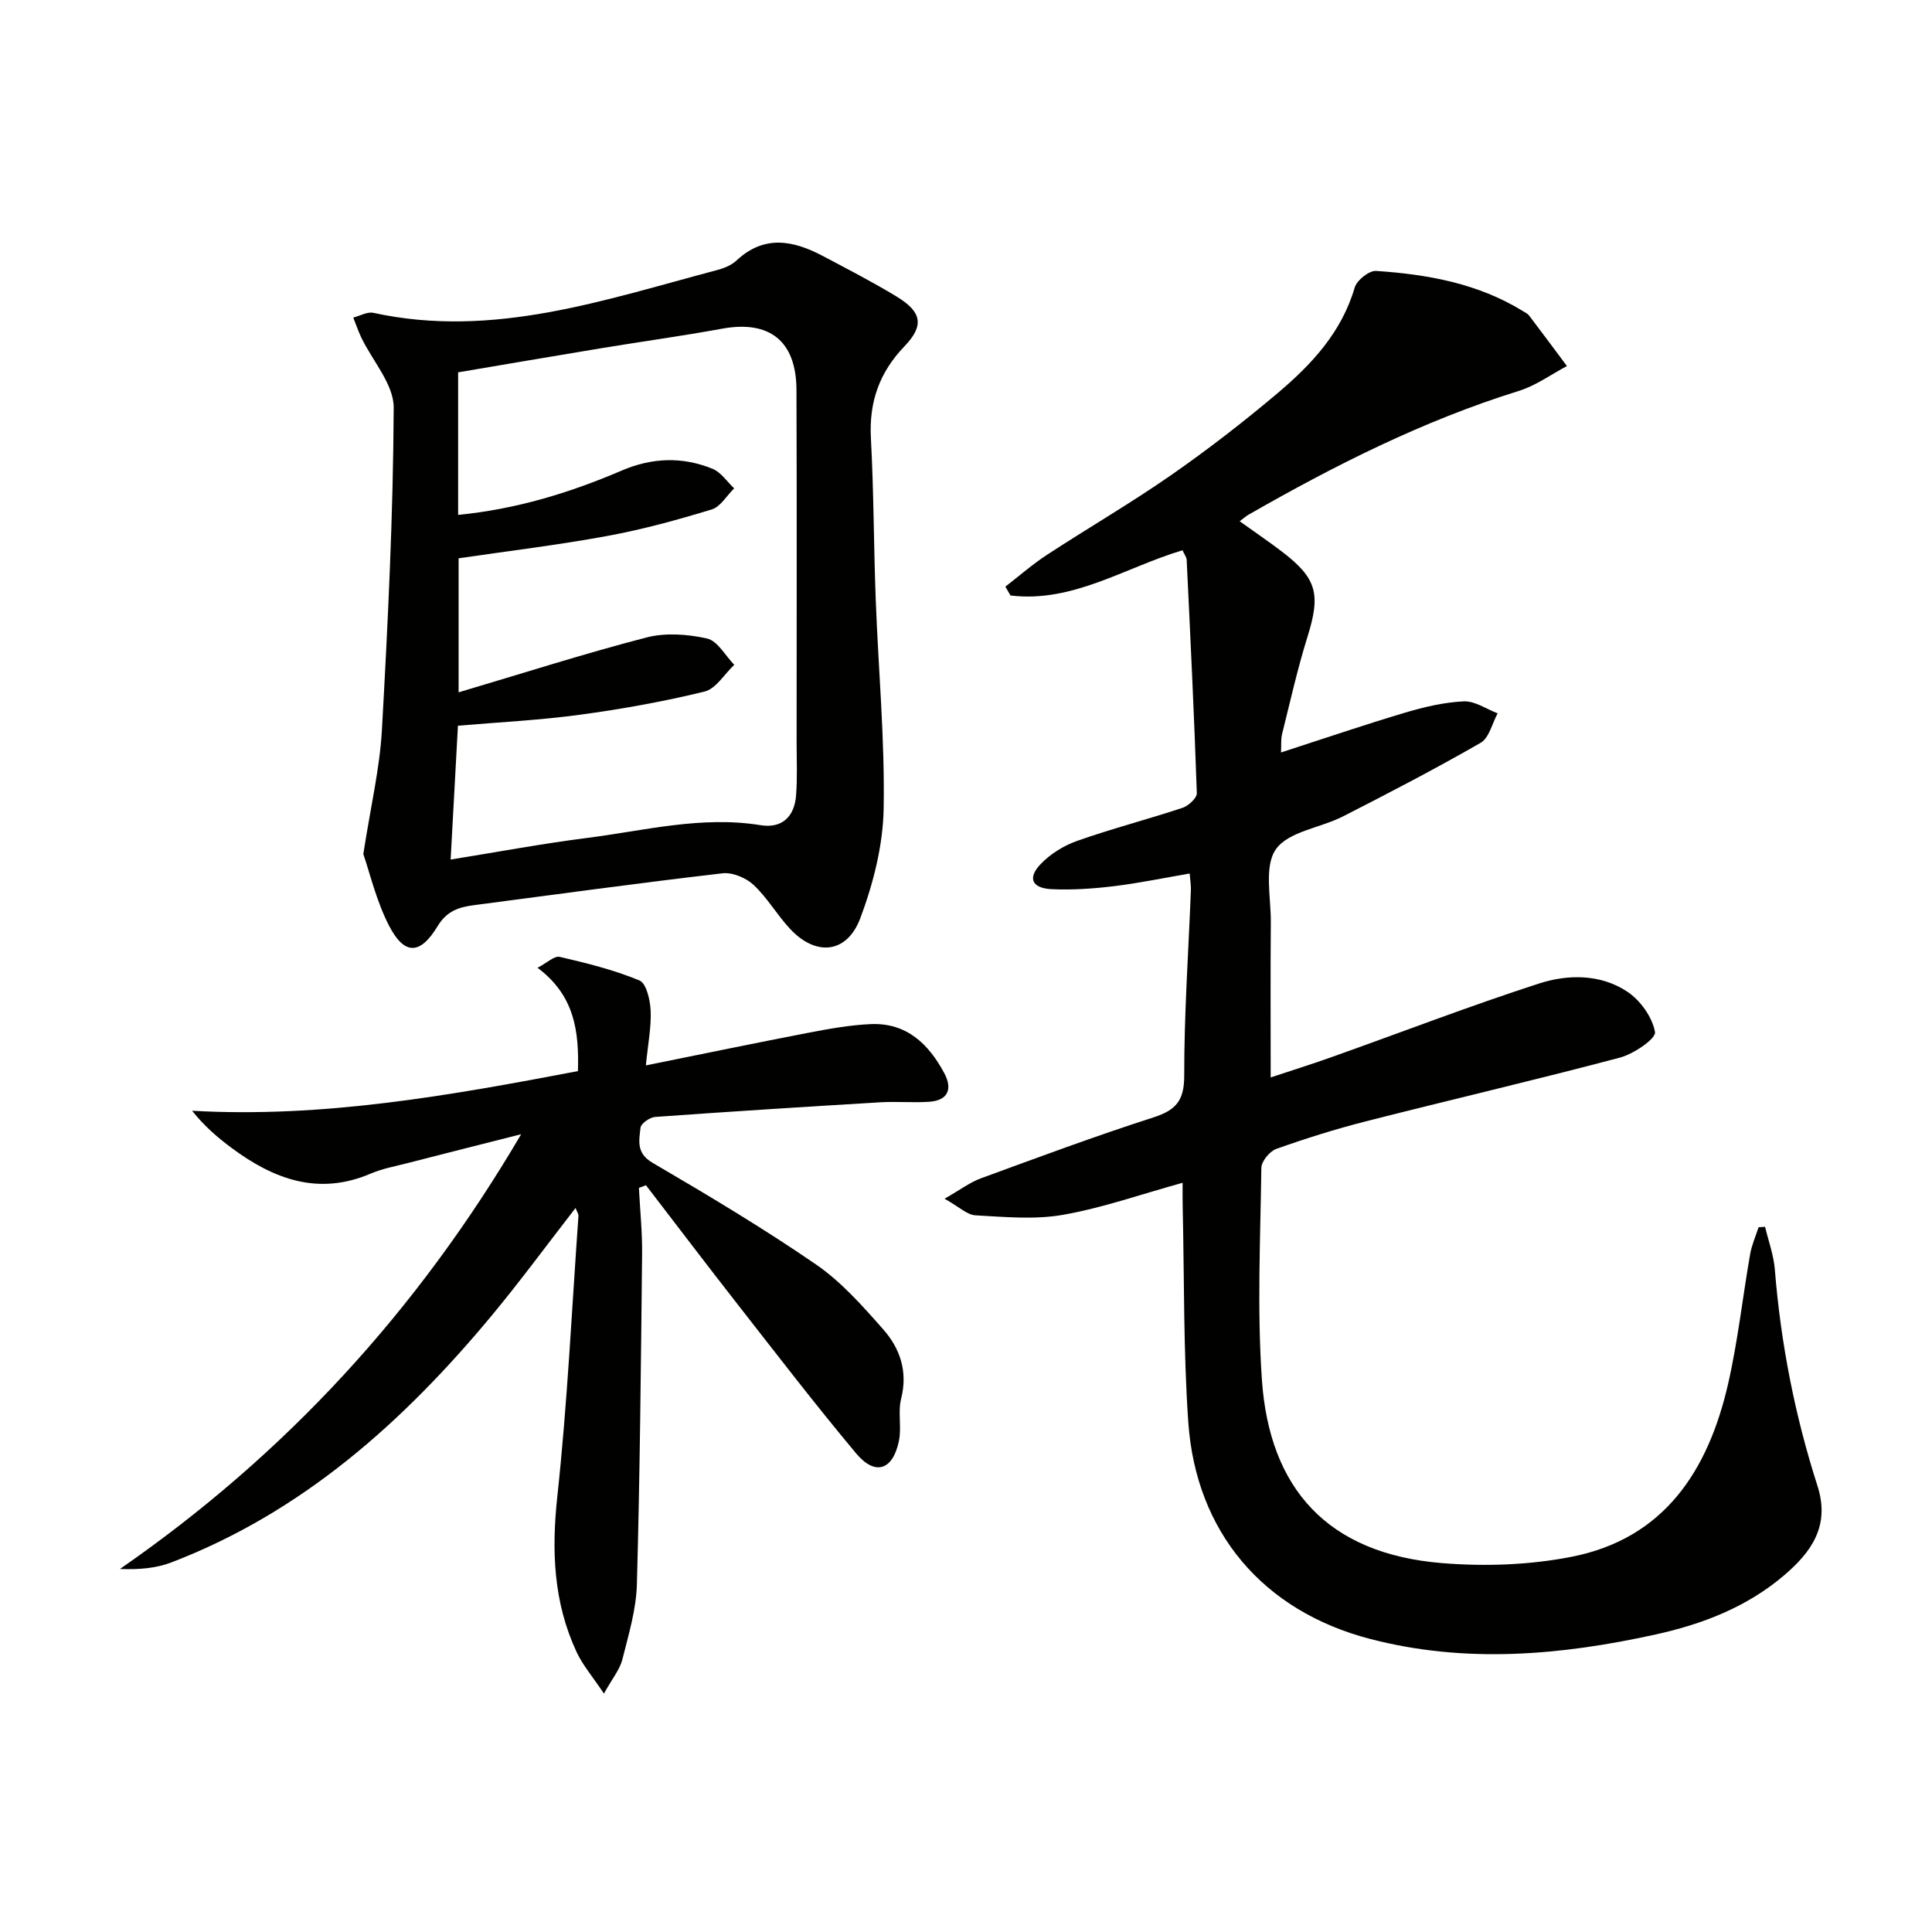
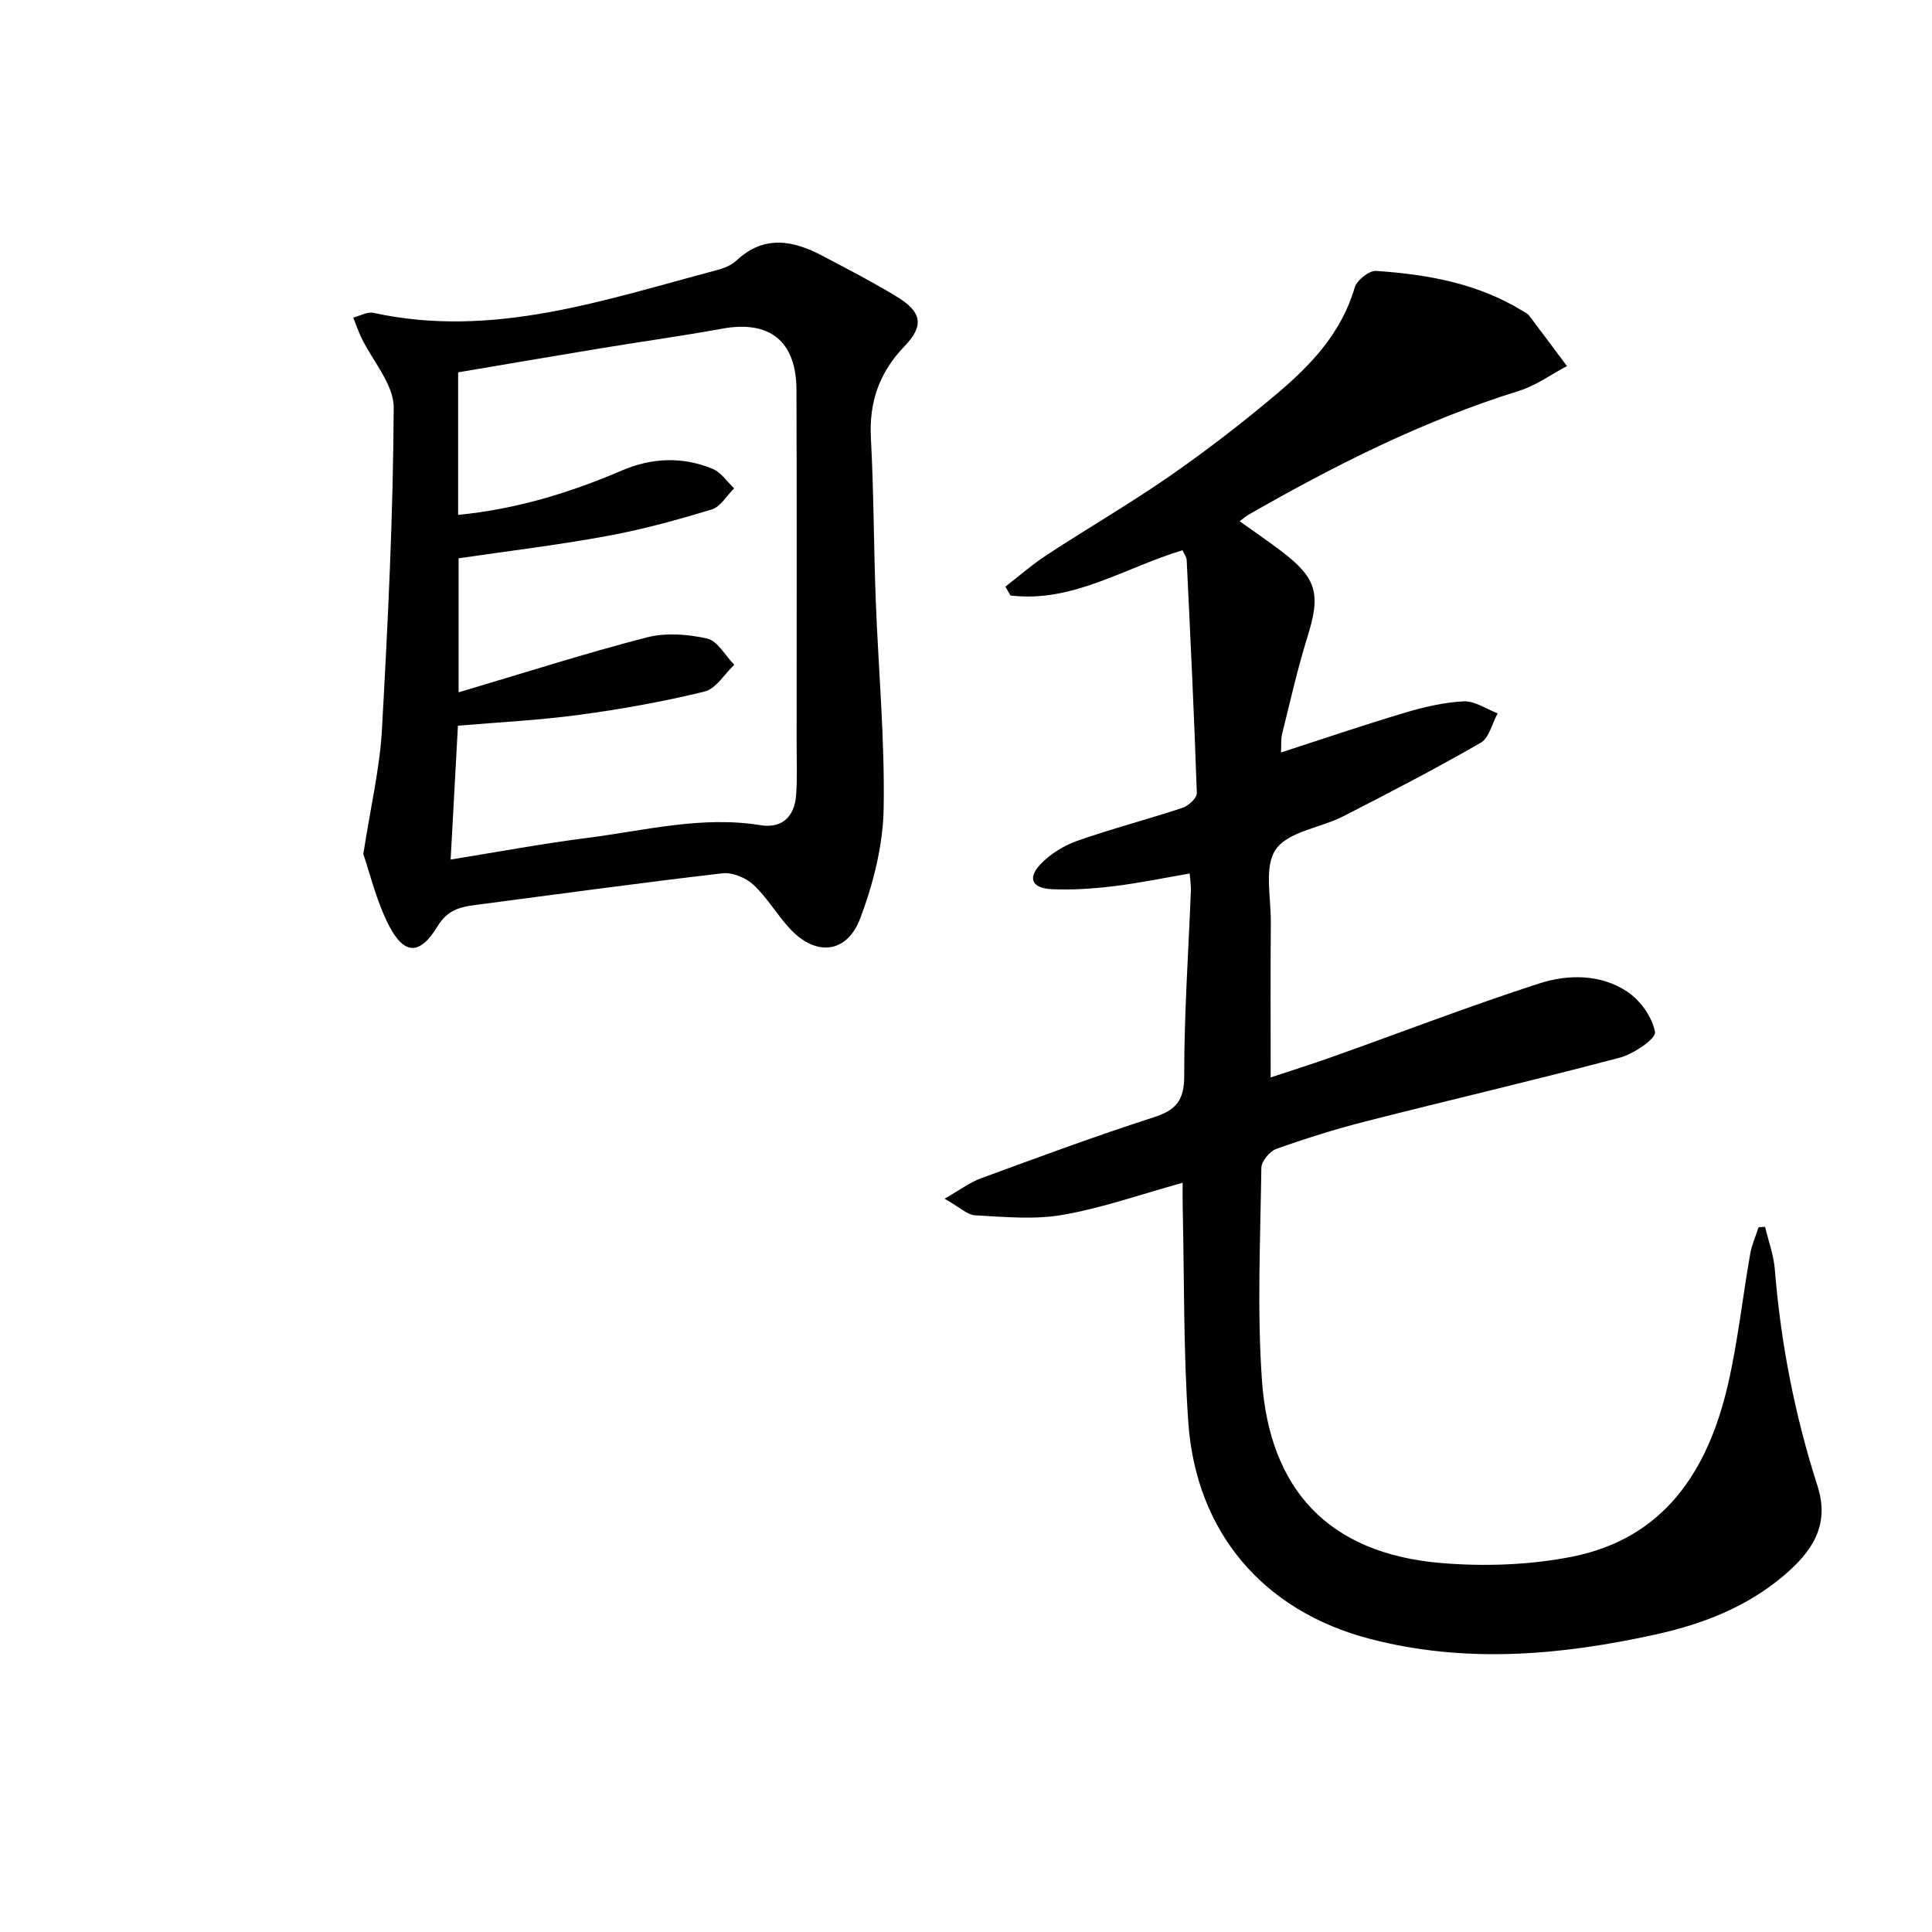
<svg xmlns="http://www.w3.org/2000/svg" enable-background="new 0 0 400 400" viewBox="0 0 400 400">
  <path d="m244.85 244.88c-8.54 2.36-16.54 5.19-24.79 6.64-5.87 1.03-12.08.43-18.11.1-1.73-.09-3.38-1.76-6.39-3.44 3.22-1.83 5.25-3.39 7.55-4.23 11.84-4.34 23.68-8.74 35.68-12.6 4.67-1.5 6.4-3.47 6.39-8.64-.02-12.79.88-25.58 1.38-38.37.04-.97-.13-1.95-.25-3.49-5.41.93-10.54 2-15.73 2.63-4.27.51-8.61.82-12.89.61-4.01-.2-4.97-2.26-2.34-5.08 2.02-2.16 4.85-3.92 7.65-4.91 7.19-2.54 14.59-4.45 21.83-6.85 1.23-.41 2.99-2.02 2.96-3.03-.54-16.09-1.33-32.18-2.1-48.27-.03-.61-.5-1.19-.86-2.02-11.85 3.52-22.7 10.93-35.62 9.36-.35-.61-.7-1.22-1.06-1.83 2.86-2.21 5.6-4.62 8.62-6.59 8.48-5.55 17.27-10.65 25.59-16.43 7.64-5.31 15.03-11.03 22.14-17.03 7.02-5.93 13.26-12.58 15.97-21.86.44-1.52 2.99-3.56 4.44-3.46 10.66.72 21.1 2.58 30.42 8.34.42.26.93.49 1.22.86 2.65 3.48 5.25 6.99 7.87 10.5-3.3 1.74-6.42 4.04-9.92 5.13-19.8 6.16-38.15 15.41-56.05 25.67-.53.3-.98.73-1.79 1.33 3.13 2.24 5.98 4.17 8.72 6.26 7.31 5.57 8.07 8.83 5.33 17.63-2.07 6.63-3.59 13.43-5.27 20.18-.27 1.09-.14 2.28-.22 3.8 8.75-2.83 17.15-5.7 25.64-8.23 3.96-1.18 8.1-2.16 12.19-2.35 2.3-.11 4.68 1.59 7.02 2.48-1.14 2.09-1.76 5.09-3.52 6.1-9.33 5.37-18.89 10.33-28.48 15.23-4.68 2.39-11.32 3.12-13.91 6.81-2.49 3.54-1.01 9.95-1.05 15.11-.09 10.46-.03 20.93-.03 32.13 3.98-1.32 8.45-2.72 12.85-4.29 14.22-5.06 28.31-10.49 42.66-15.14 6.02-1.95 12.79-2.01 18.33 1.68 2.7 1.8 5.19 5.28 5.73 8.36.24 1.35-4.39 4.52-7.24 5.28-17.48 4.64-35.09 8.73-52.62 13.2-6.27 1.6-12.46 3.54-18.55 5.71-1.37.49-3.07 2.56-3.09 3.92-.2 14.66-.9 29.38.12 43.97 1.57 22.34 13.49 35.91 37.24 37.86 8.86.73 18.1.41 26.8-1.29 19.27-3.76 28.34-17.87 32.45-35.71 2.04-8.87 3.02-17.99 4.59-26.97.33-1.9 1.15-3.71 1.74-5.56.45-.03.9-.06 1.35-.09.7 2.94 1.78 5.85 2.02 8.83 1.23 15.29 4.15 30.24 8.83 44.81 2.66 8.29-1.27 13.73-7.01 18.6-7.67 6.5-16.77 10.01-26.45 12.15-19.67 4.34-39.44 6.08-59.21.92-22.12-5.77-36.02-22.1-37.6-44.89-1.02-14.72-.82-29.52-1.15-44.28-.05-1.63-.02-3.26-.02-5.26z" fill="#010100" />
  <path d="m75.22 176.83c1.55-9.99 3.41-17.8 3.85-25.69 1.24-22.23 2.34-44.49 2.44-66.75.02-4.82-4.38-9.65-6.7-14.49-.64-1.34-1.12-2.76-1.67-4.15 1.39-.35 2.91-1.25 4.16-.98 24.8 5.41 47.89-2.71 71.22-8.87 1.41-.37 2.94-1.01 3.98-1.98 5.76-5.37 11.77-4.14 17.88-.91 5.13 2.72 10.31 5.38 15.27 8.4 5.24 3.19 5.73 6 1.59 10.31-5.19 5.4-7.33 11.53-6.93 19 .6 11.12.58 22.27 1 33.4.54 14.45 1.9 28.91 1.64 43.35-.14 7.59-2.14 15.44-4.82 22.6-2.76 7.36-9.15 7.99-14.5 2.3-2.72-2.89-4.74-6.48-7.62-9.17-1.57-1.47-4.38-2.63-6.45-2.39-17.13 1.99-34.22 4.34-51.33 6.58-3.13.41-5.67 1.13-7.63 4.37-3.63 5.99-6.87 6.02-10.04-.08-2.66-5.15-4-11-5.34-14.85zm18.08 1.13c9.8-1.58 18.94-3.29 28.14-4.46 11.96-1.52 23.8-4.64 36.06-2.65 4.33.7 6.98-1.69 7.32-6.18.28-3.64.11-7.32.11-10.99 0-24.32.06-48.64-.03-72.96-.04-10.14-5.58-14.46-15.39-12.67-8.32 1.52-16.71 2.67-25.06 4.05-9.93 1.64-19.86 3.34-29.6 4.99v29.51c12.14-1.19 23.18-4.6 33.88-9.18 6.28-2.69 12.58-2.91 18.82-.35 1.74.72 2.98 2.66 4.45 4.04-1.54 1.5-2.83 3.82-4.65 4.37-7.14 2.17-14.37 4.16-21.7 5.5-10.22 1.88-20.57 3.12-30.7 4.61v27.75c13.38-3.97 26.03-8.02 38.86-11.35 3.95-1.03 8.56-.7 12.59.21 2.17.49 3.76 3.54 5.62 5.44-2.04 1.92-3.79 4.96-6.15 5.54-8.52 2.08-17.19 3.64-25.89 4.81-8.33 1.13-16.76 1.54-25.17 2.26-.5 9.33-.99 18.23-1.51 27.71z" fill="#010100" />
-   <path d="m119.16 250.1c-5.99 7.71-11.55 15.3-17.56 22.52-18.22 21.88-39.05 40.48-66.12 50.86-3.2 1.23-6.76 1.51-10.65 1.36 34.26-23.71 61.58-53.41 83.07-90.01-8.42 2.13-15.96 4.03-23.49 5.97-2.57.66-5.24 1.15-7.66 2.18-10.86 4.65-20.13 1.14-28.85-5.35-2.85-2.12-5.56-4.44-8.13-7.66 27.11 1.53 53.25-3.14 79.89-8.21.22-8.12-.61-15.6-8.37-21.39 1.96-1.02 3.48-2.52 4.6-2.26 5.6 1.3 11.23 2.69 16.51 4.89 1.43.59 2.21 4.06 2.31 6.25.15 3.4-.55 6.84-.99 11.33 11.85-2.39 22.82-4.67 33.82-6.79 4.22-.81 8.49-1.57 12.76-1.76 7.4-.31 11.99 4.13 15.22 10.19 1.72 3.23.78 5.62-3.13 5.89-3.31.23-6.66-.09-9.97.1-15.6.93-31.19 1.92-46.78 3.04-1.11.08-2.94 1.36-3.03 2.24-.28 2.62-.94 5.25 2.47 7.24 11.47 6.71 22.91 13.54 33.86 21.06 5.25 3.61 9.66 8.61 13.93 13.45 3.49 3.96 5.12 8.74 3.7 14.34-.7 2.78.13 5.93-.46 8.76-1.26 6.07-4.92 7.27-8.85 2.58-8.42-10.06-16.42-20.49-24.51-30.83-6.4-8.18-12.68-16.47-19.01-24.7-.49.18-.97.37-1.46.55.23 4.56.71 9.12.66 13.67-.24 22.8-.45 45.61-1.08 68.41-.14 5.22-1.72 10.43-3.01 15.56-.53 2.09-2.07 3.92-3.81 7.06-2.36-3.53-4.4-5.89-5.67-8.62-4.77-10.25-5.2-20.9-3.99-32.13 2.09-19.31 3-38.74 4.38-58.12.04-.41-.28-.84-.6-1.67z" fill="#010100" />
</svg>